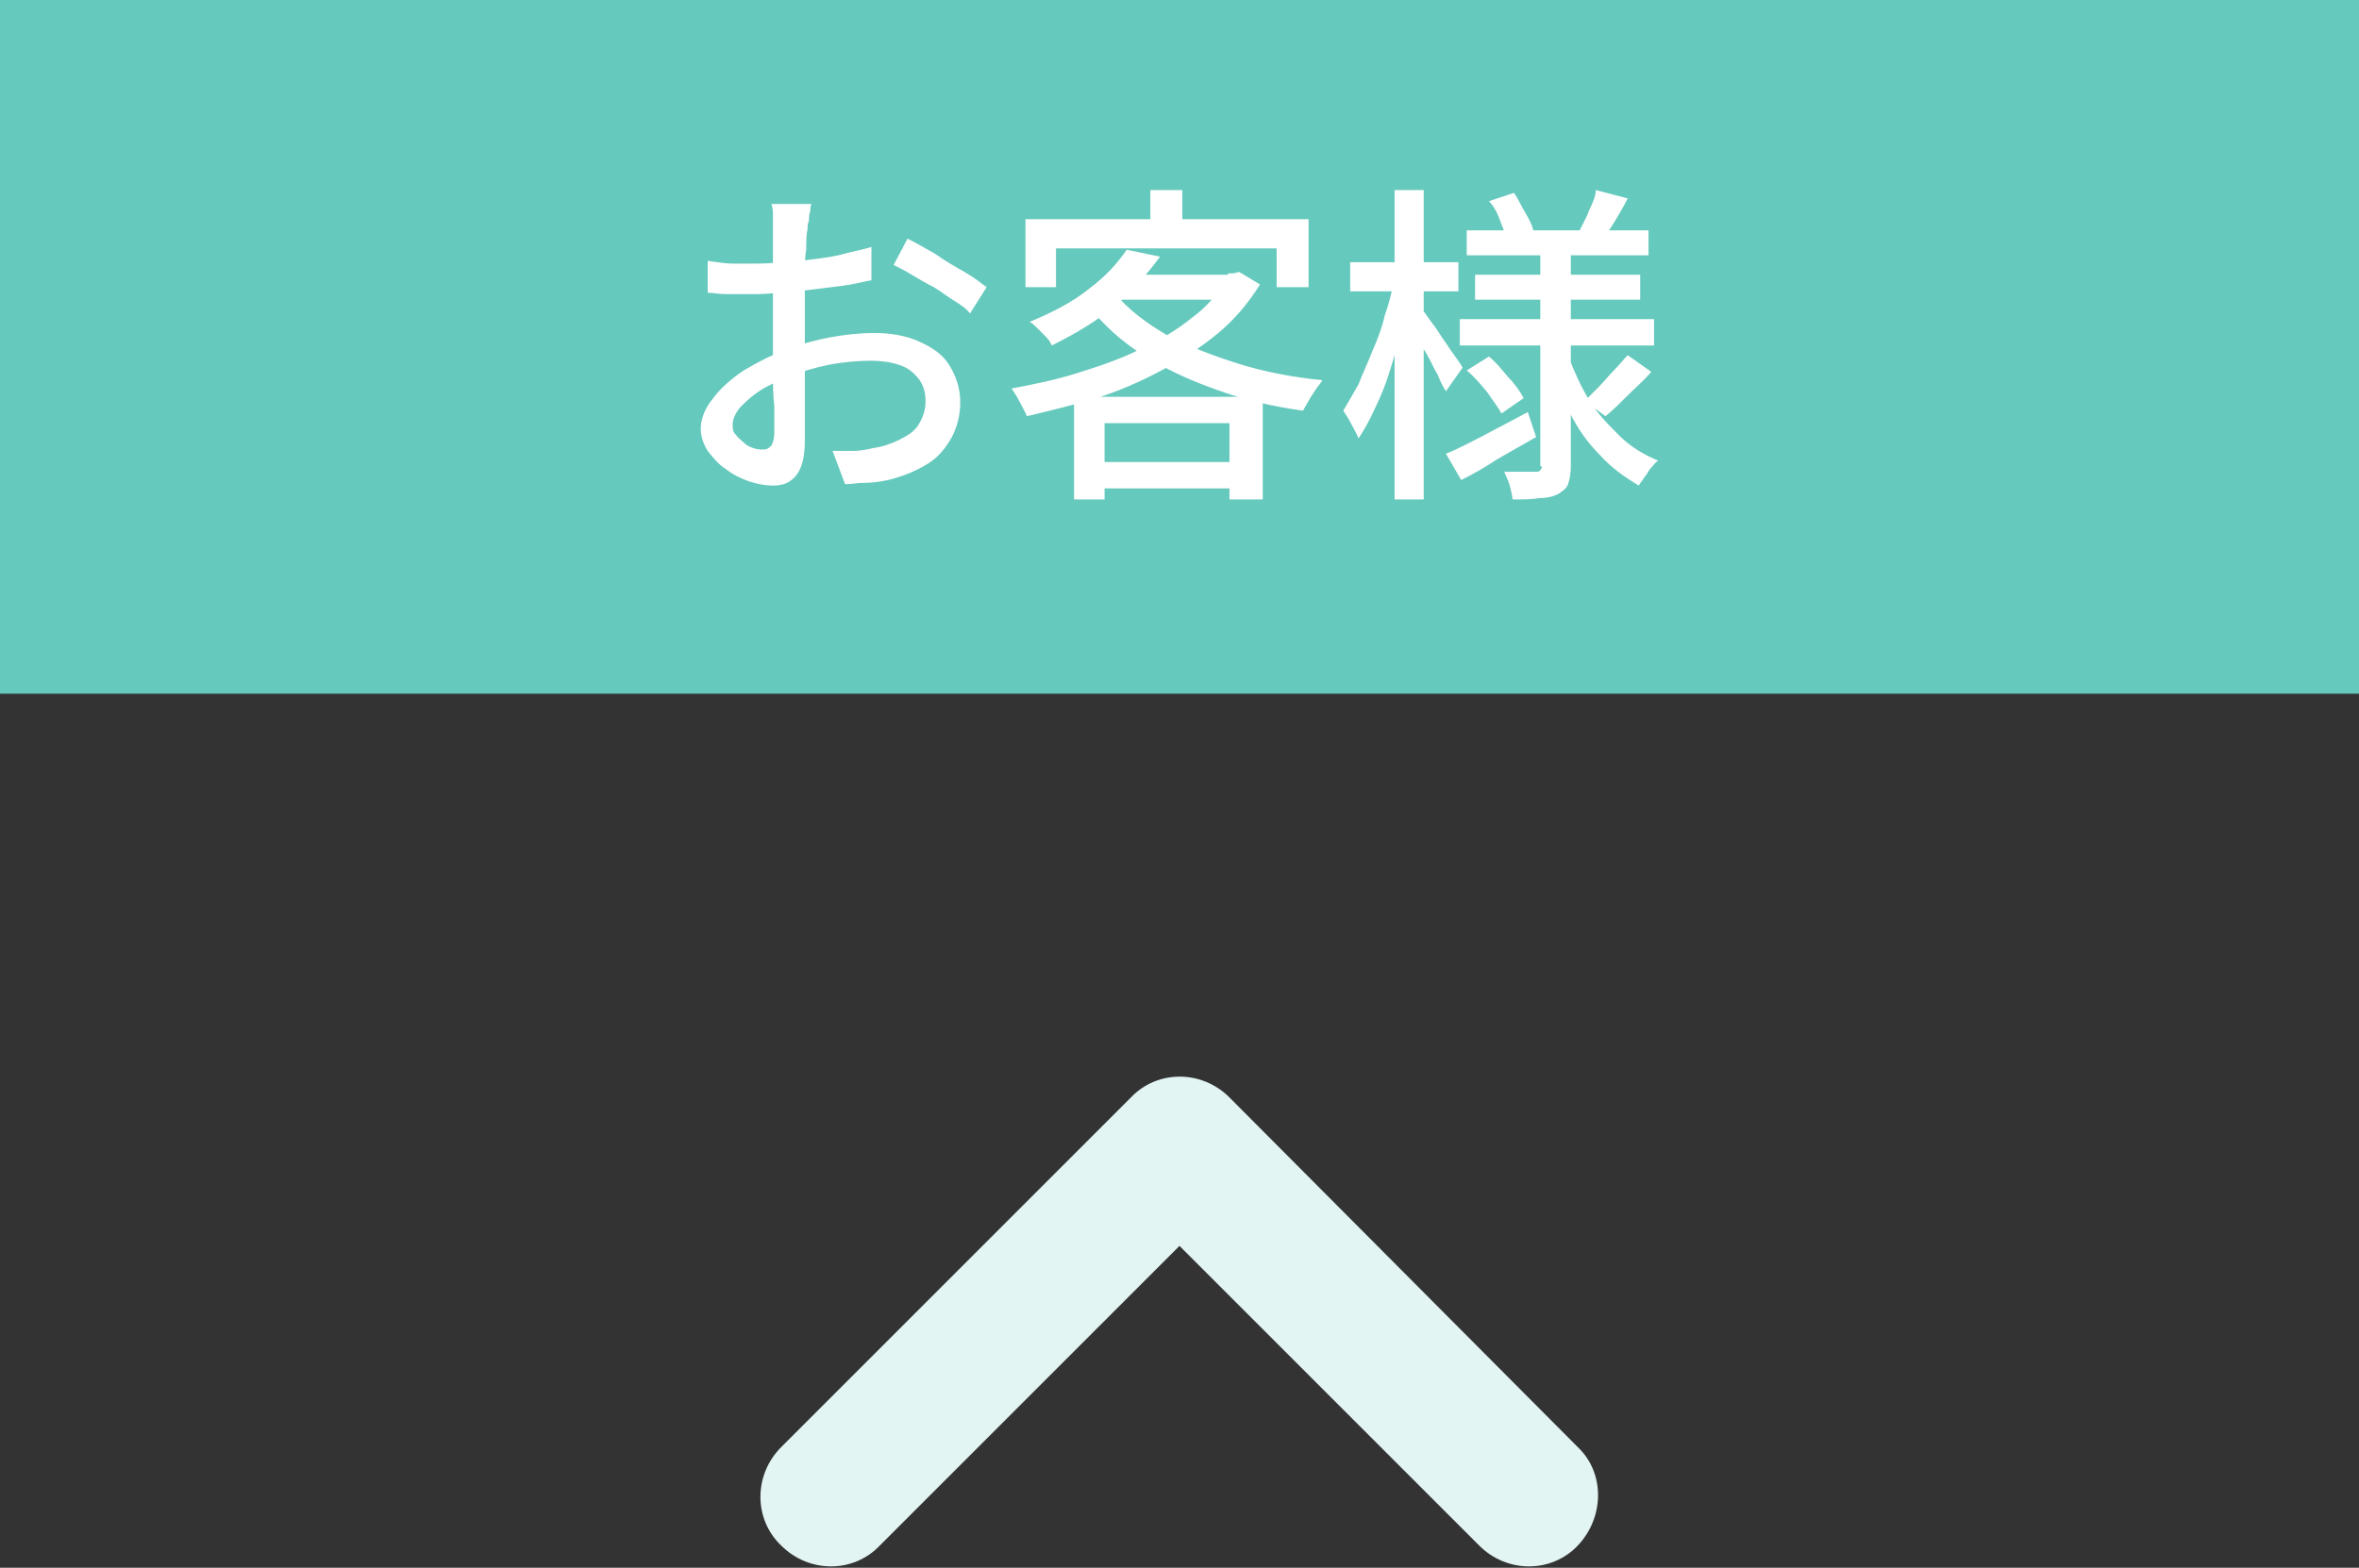
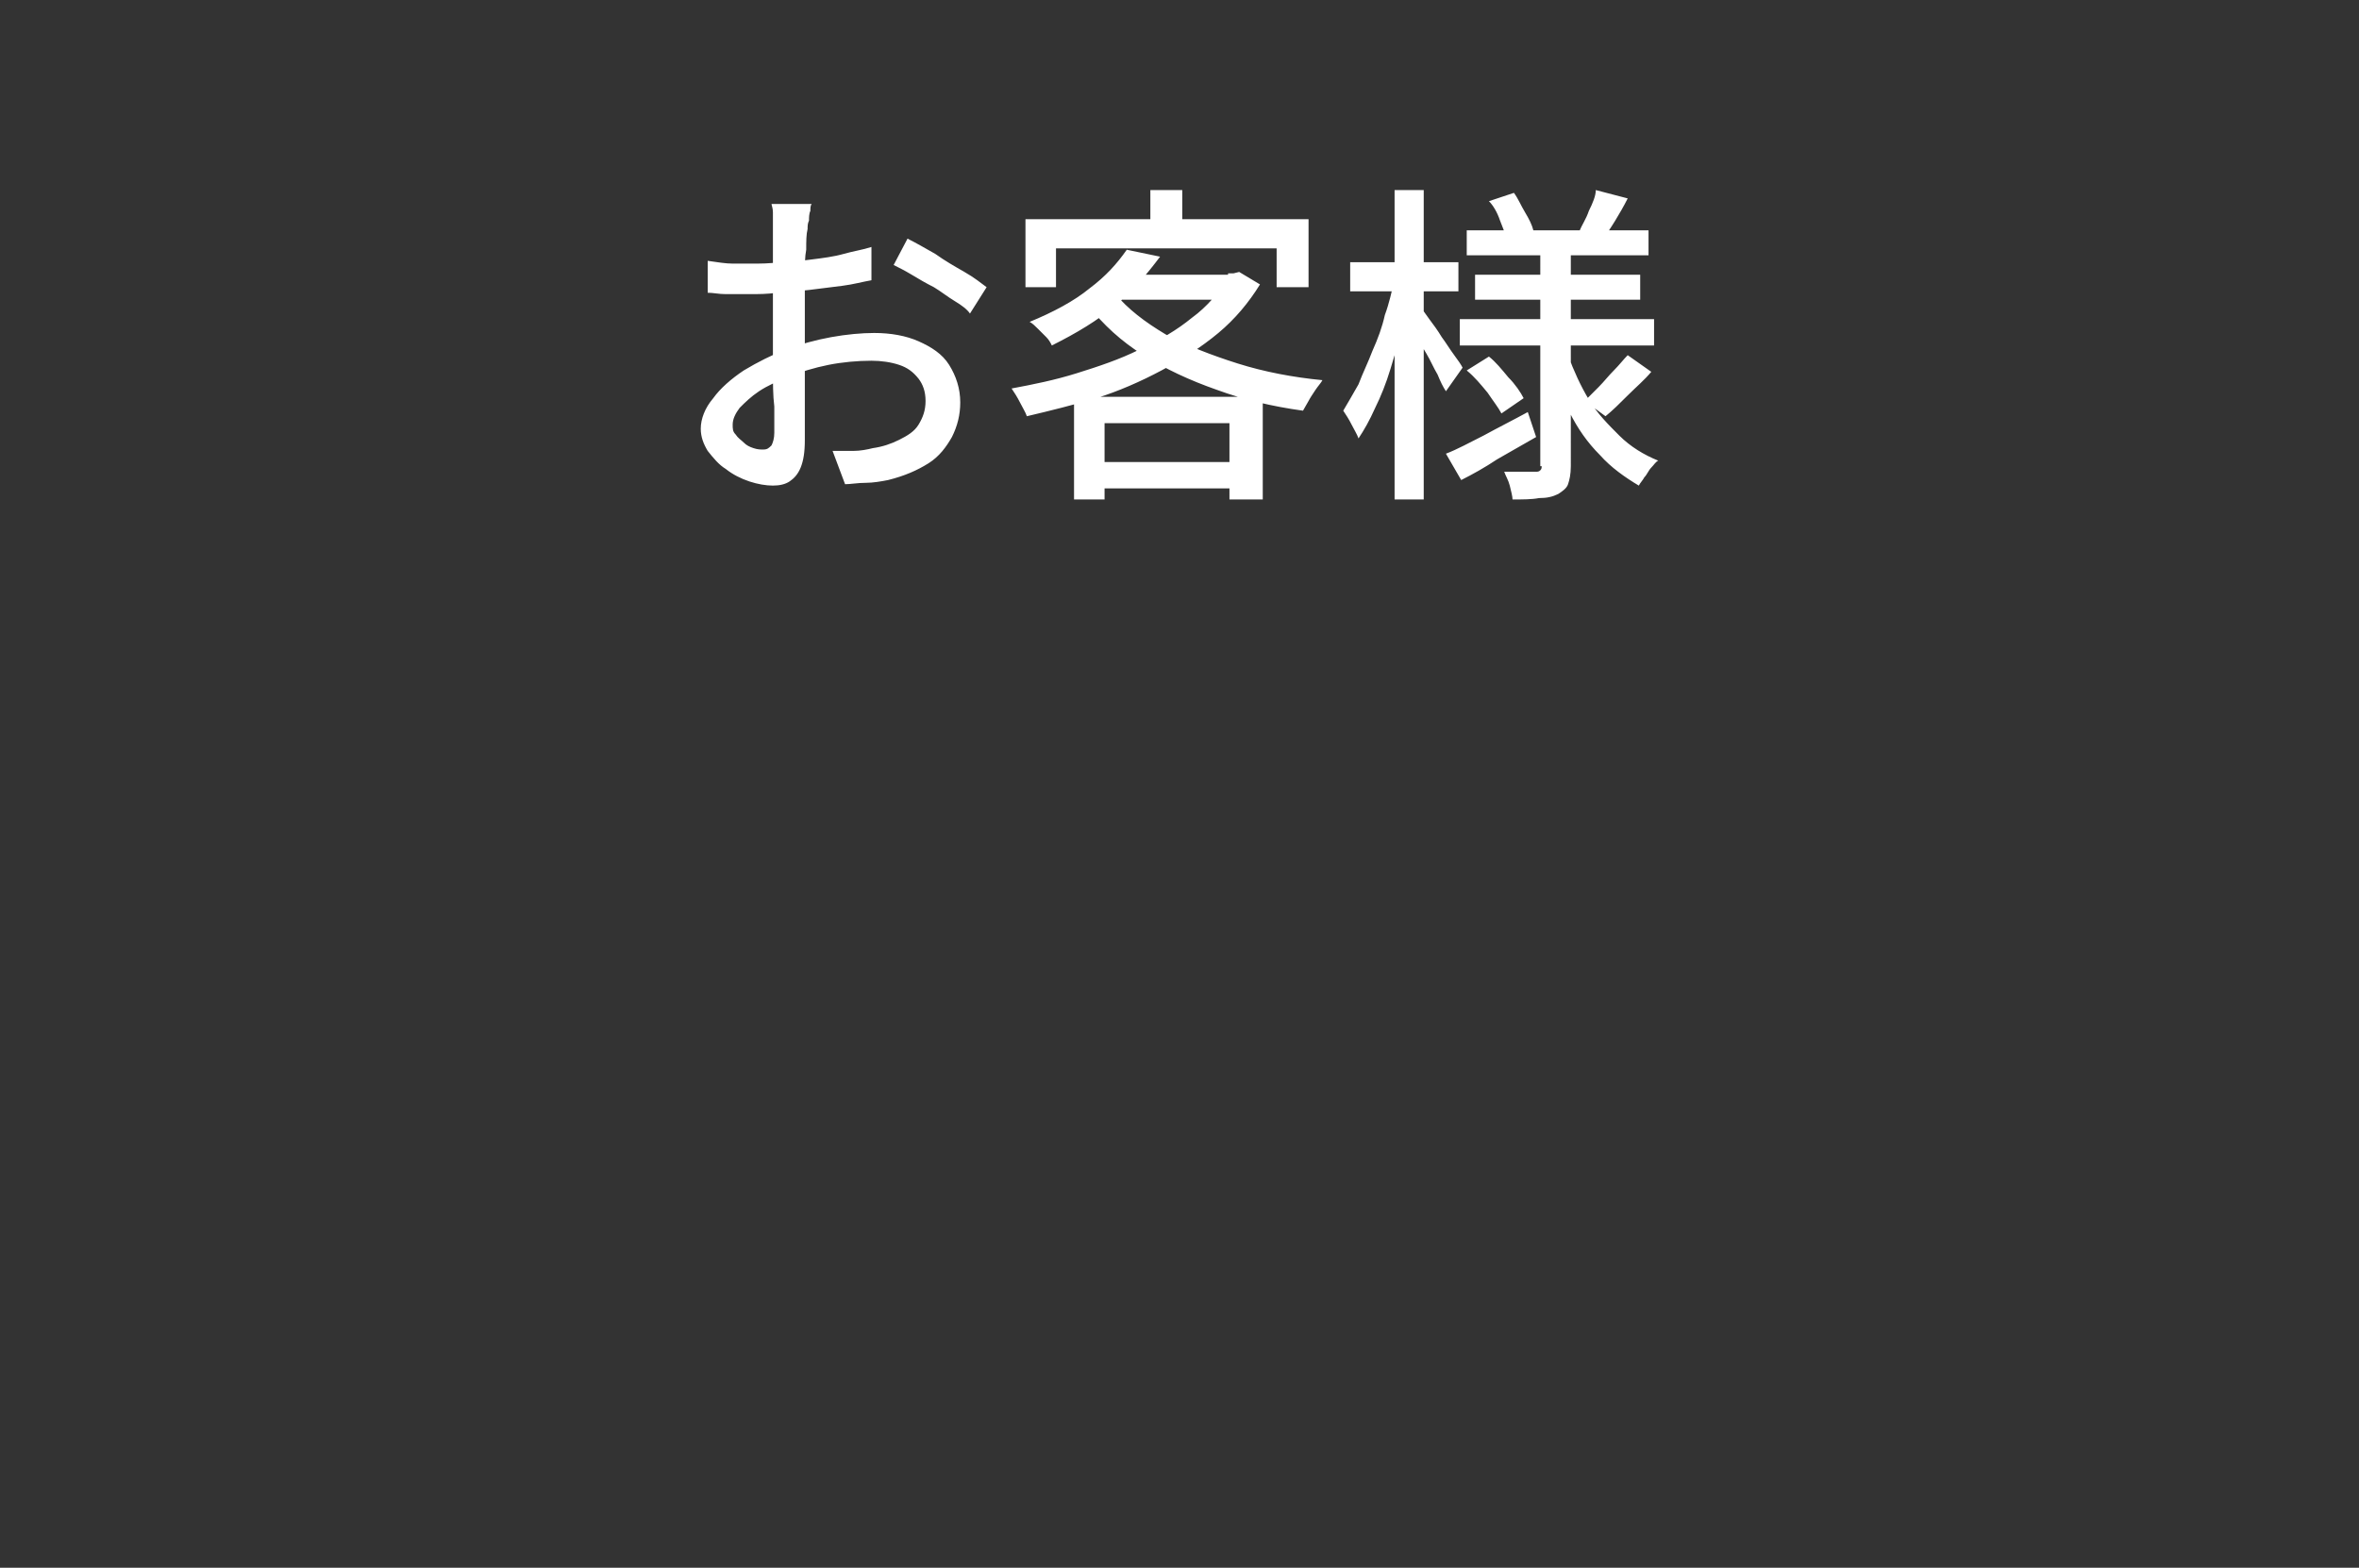
<svg xmlns="http://www.w3.org/2000/svg" version="1.1" id="レイヤー_1" x="0px" y="0px" viewBox="0 0 170 113" style="enable-background:new 0 0 170 113;" xml:space="preserve">
  <rect x="0" y="0" width="170" height="113" fill="#333333" stroke="none" />
  <style type="text/css">
	.st0{fill:#65C9BD;}
	.st1{fill:#FFFFFF;}
	.st2{fill:#E2F5F3;}
</style>
-   <rect class="st0" width="170" height="50" />
  <path class="st1" d="M101.4,23c0.2,0.3,0.4,0.6,0.6,1.1c0.2,0.4,0.5,0.9,0.8,1.4c0.3,0.5,0.5,1,0.8,1.5c0.2,0.5,0.4,0.9,0.6,1.2  l1.2-1.7c-0.1-0.2-0.3-0.5-0.6-0.9c-0.3-0.4-0.6-0.9-0.9-1.3c-0.3-0.5-0.6-0.9-0.9-1.3c-0.3-0.4-0.5-0.7-0.6-0.9L101.4,23z   M99.8,22.7c-0.2,0.9-0.5,1.7-0.9,2.6c-0.3,0.8-0.7,1.6-1,2.4c-0.4,0.7-0.8,1.4-1.1,1.9c0.2,0.3,0.4,0.6,0.6,1s0.4,0.7,0.5,1  c0.4-0.6,0.8-1.3,1.2-2.2c0.4-0.8,0.8-1.8,1.1-2.8c0.3-1,0.6-2,0.9-3c0.3-1,0.5-2,0.7-3l-1.3-0.5C100.3,21,100.1,21.9,99.8,22.7z   M100.5,36h2.1V13.7h-2.1V36z M97.3,21h7.8v-2.1h-7.8V21z M111.6,25.9c0.4,1.3,0.9,2.6,1.5,3.8c0.6,1.2,1.3,2.2,2.2,3.1  c0.8,0.9,1.8,1.6,2.8,2.2c0.1-0.2,0.3-0.4,0.4-0.6c0.2-0.2,0.3-0.5,0.5-0.7c0.2-0.2,0.3-0.4,0.5-0.5c-1-0.4-2-1-2.8-1.8  c-0.8-0.8-1.6-1.6-2.2-2.6c-0.6-1-1.1-2.1-1.5-3.2L111.6,25.9z M111.1,33.6c0,0.1,0,0.2-0.1,0.3c-0.1,0.1-0.2,0.1-0.3,0.1  c-0.1,0-0.4,0-0.9,0c-0.4,0-0.9,0-1.4,0c0.1,0.3,0.3,0.6,0.4,1s0.2,0.8,0.2,1c0.7,0,1.4,0,1.9-0.1c0.6,0,1-0.1,1.4-0.3  c0.3-0.2,0.6-0.4,0.7-0.7c0.1-0.3,0.2-0.7,0.2-1.3V17.9h-2.2V33.6z M105.3,34.6c0.8-0.4,1.7-0.9,2.6-1.5c0.9-0.5,1.9-1.1,2.8-1.6  l-0.6-1.8c-1.1,0.6-2.1,1.1-3.2,1.7c-1,0.5-1.9,1-2.7,1.3L105.3,34.6z M107.2,28.3c0.4,0.6,0.8,1.1,1,1.5l1.6-1.1  c-0.2-0.4-0.6-1-1.1-1.5c-0.5-0.6-0.9-1.1-1.4-1.5l-1.6,1C106.3,27.2,106.7,27.7,107.2,28.3z M116.3,26.7c-0.4,0.4-0.7,0.8-1.1,1.2  c-0.4,0.4-0.7,0.7-1,1l1.5,1.1c0.5-0.4,1-0.9,1.6-1.5c0.6-0.6,1.2-1.1,1.7-1.7l-1.7-1.2C117,25.9,116.7,26.3,116.3,26.7z   M108.1,15.9c0.2,0.5,0.4,1,0.5,1.4l1.9-0.7c-0.1-0.4-0.3-0.8-0.6-1.3c-0.3-0.5-0.5-1-0.8-1.4l-1.8,0.6  C107.6,14.8,107.9,15.3,108.1,15.9z M114.5,15.2c-0.2,0.6-0.5,1-0.7,1.5l1.8,0.5c0.2-0.4,0.5-0.8,0.8-1.3c0.3-0.5,0.6-1,0.9-1.6  l-2.3-0.6C115,14.1,114.8,14.6,114.5,15.2z M105.2,24.9h14V23h-14V24.9z M106.3,21.6h11.9v-1.8h-11.9V21.6z M105.7,18.4h13.1v-1.8  h-13.1V18.4z M73.9,20.7h2.2v-2.8h15.9v2.8h2.3v-4.9H73.9V20.7z M82.9,17h2.3v-3.3h-2.3V17z M78.6,35.2h11.2v-1.9H78.6V35.2z   M77.4,36h2.2v-5.5h9V36H91v-7.4H77.4V36z M78.4,22c1.1,1.4,2.4,2.6,4,3.6c1.6,1,3.3,1.8,5.3,2.5c1.9,0.7,4,1.2,6.2,1.5  c0.1-0.2,0.3-0.5,0.4-0.7s0.3-0.5,0.5-0.8c0.2-0.3,0.4-0.5,0.5-0.7c-2.1-0.2-4.2-0.6-6.1-1.2c-1.9-0.6-3.7-1.3-5.2-2.1  c-1.5-0.9-2.7-1.8-3.7-3L78.4,22z M88.5,20.1c-0.7,1-1.5,2-2.6,2.8c-1.1,0.9-2.3,1.6-3.8,2.3c-1.4,0.7-2.9,1.2-4.5,1.7  c-1.6,0.5-3.1,0.8-4.7,1.1c0.2,0.3,0.4,0.6,0.6,1c0.2,0.4,0.4,0.7,0.5,1c1.7-0.4,3.3-0.8,5-1.3c1.6-0.5,3.2-1.2,4.7-2  c1.5-0.8,2.9-1.7,4.1-2.7c1.2-1,2.2-2.2,3-3.5l-1.5-0.9l-0.4,0.1h-0.4V20.1z M79.7,21.6h9.4v-1.8h-7.8L79.7,21.6z M78.5,20.8  c-1.1,0.9-2.6,1.7-4.3,2.4c0.2,0.1,0.4,0.3,0.6,0.5c0.2,0.2,0.4,0.4,0.6,0.6c0.2,0.2,0.3,0.4,0.4,0.6c1.8-0.9,3.3-1.8,4.6-2.9  c1.3-1.1,2.3-2.3,3.2-3.5l-2.4-0.5C80.5,19,79.7,19.9,78.5,20.8z M51,21.1c0.4,0,0.8,0.1,1.3,0.1c0.5,0,1.1,0,1.8,0  c0.5,0,1.2,0,1.9-0.1c0.7-0.1,1.5-0.1,2.3-0.2c0.8-0.1,1.6-0.2,2.4-0.3c0.8-0.1,1.5-0.3,2.1-0.4l0-2.4c-0.6,0.2-1.3,0.3-2,0.5  c-0.7,0.2-1.5,0.3-2.3,0.4c-0.8,0.1-1.5,0.2-2.3,0.2c-0.8,0.1-1.4,0.1-2,0.1c-0.4,0-0.9,0-1.4,0c-0.5,0-1.1-0.1-1.8-0.2L51,21.1z   M64.4,19.1c0.4,0.2,0.8,0.4,1.3,0.7c0.5,0.3,1,0.6,1.6,0.9c0.5,0.3,1,0.7,1.5,1c0.5,0.3,0.9,0.6,1.1,0.9l1.2-1.9  c-0.4-0.3-0.9-0.7-1.6-1.1c-0.7-0.4-1.4-0.8-2.1-1.3c-0.7-0.4-1.4-0.8-2-1.1L64.4,19.1z M55.6,14.7c0,0.1,0.1,0.3,0.1,0.6  c0,0.2,0,0.5,0,0.7c0,0.2,0,0.4,0,0.6c0,0.2,0,0.6,0,1.2c0,0.5,0,1.1,0,1.8c0,0.7,0,1.4,0,2.1c0,0.7,0,1.5,0,2.1c0,0.9,0,1.9,0,2.8  c0,1,0,1.9,0.1,2.7c0,0.8,0,1.4,0,1.9c0,0.4-0.1,0.7-0.2,0.9c-0.2,0.2-0.3,0.3-0.6,0.3c-0.2,0-0.4,0-0.7-0.1  c-0.3-0.1-0.5-0.2-0.7-0.4c-0.2-0.2-0.4-0.3-0.6-0.6c-0.2-0.2-0.2-0.4-0.2-0.7c0-0.4,0.2-0.8,0.5-1.2c0.4-0.4,0.8-0.8,1.4-1.2  c0.6-0.4,1.3-0.7,2-1c1-0.4,2-0.7,3-0.9c1-0.2,2.1-0.3,3.1-0.3c0.7,0,1.4,0.1,2,0.3c0.6,0.2,1,0.5,1.4,1c0.3,0.4,0.5,0.9,0.5,1.6  c0,0.7-0.2,1.2-0.5,1.7c-0.3,0.5-0.8,0.8-1.4,1.1c-0.6,0.3-1.2,0.5-1.9,0.6c-0.4,0.1-0.9,0.2-1.4,0.2c-0.5,0-1,0-1.5,0l0.9,2.4  c0.4,0,0.9-0.1,1.5-0.1c0.5,0,1.1-0.1,1.6-0.2c1.2-0.3,2.1-0.7,2.9-1.2c0.8-0.5,1.3-1.2,1.7-1.9c0.4-0.8,0.6-1.6,0.6-2.5  c0-1-0.3-1.9-0.8-2.7c-0.5-0.8-1.3-1.3-2.2-1.7c-0.9-0.4-2-0.6-3.2-0.6c-0.9,0-2,0.1-3.1,0.3c-1.1,0.2-2.2,0.5-3.3,0.9  c-1,0.4-2,0.9-3,1.5c-0.9,0.6-1.7,1.3-2.2,2c-0.6,0.7-0.9,1.5-0.9,2.2c0,0.6,0.2,1.1,0.5,1.6c0.4,0.5,0.8,1,1.3,1.3  c0.5,0.4,1.1,0.7,1.7,0.9c0.6,0.2,1.2,0.3,1.7,0.3c0.5,0,0.9-0.1,1.2-0.3c0.3-0.2,0.6-0.5,0.8-1c0.2-0.5,0.3-1.1,0.3-2  c0-0.4,0-0.9,0-1.5c0-0.6,0-1.3,0-2.1c0-0.7,0-1.5,0-2.3c0-0.8,0-1.5,0-2.1c0-0.6,0-1.2,0-1.9c0-0.7,0-1.3,0-2c0-0.7,0-1.3,0.1-1.8  c0-0.6,0-1.1,0.1-1.5c0-0.2,0-0.4,0.1-0.6c0-0.2,0-0.5,0.1-0.7c0-0.2,0-0.4,0.1-0.5H55.6z" />
-   <path class="st2" d="M88.6,79.1c-2-2-5.2-2-7.1,0l-25.2,25.2c-2,2-2,5.2,0,7.1c2,2,5.2,2,7.1,0L85,89.8l21.6,21.6c2,2,5.2,2,7.1,0  s2-5.2,0-7.1L88.6,79.1L88.6,79.1z" />
  <g>
</g>
  <g>
</g>
  <g>
</g>
  <g>
</g>
  <g>
</g>
  <g>
</g>
  <g>
</g>
  <g>
</g>
  <g>
</g>
  <g>
</g>
  <g>
</g>
  <g>
</g>
  <g>
</g>
  <g>
</g>
  <g>
</g>
</svg>